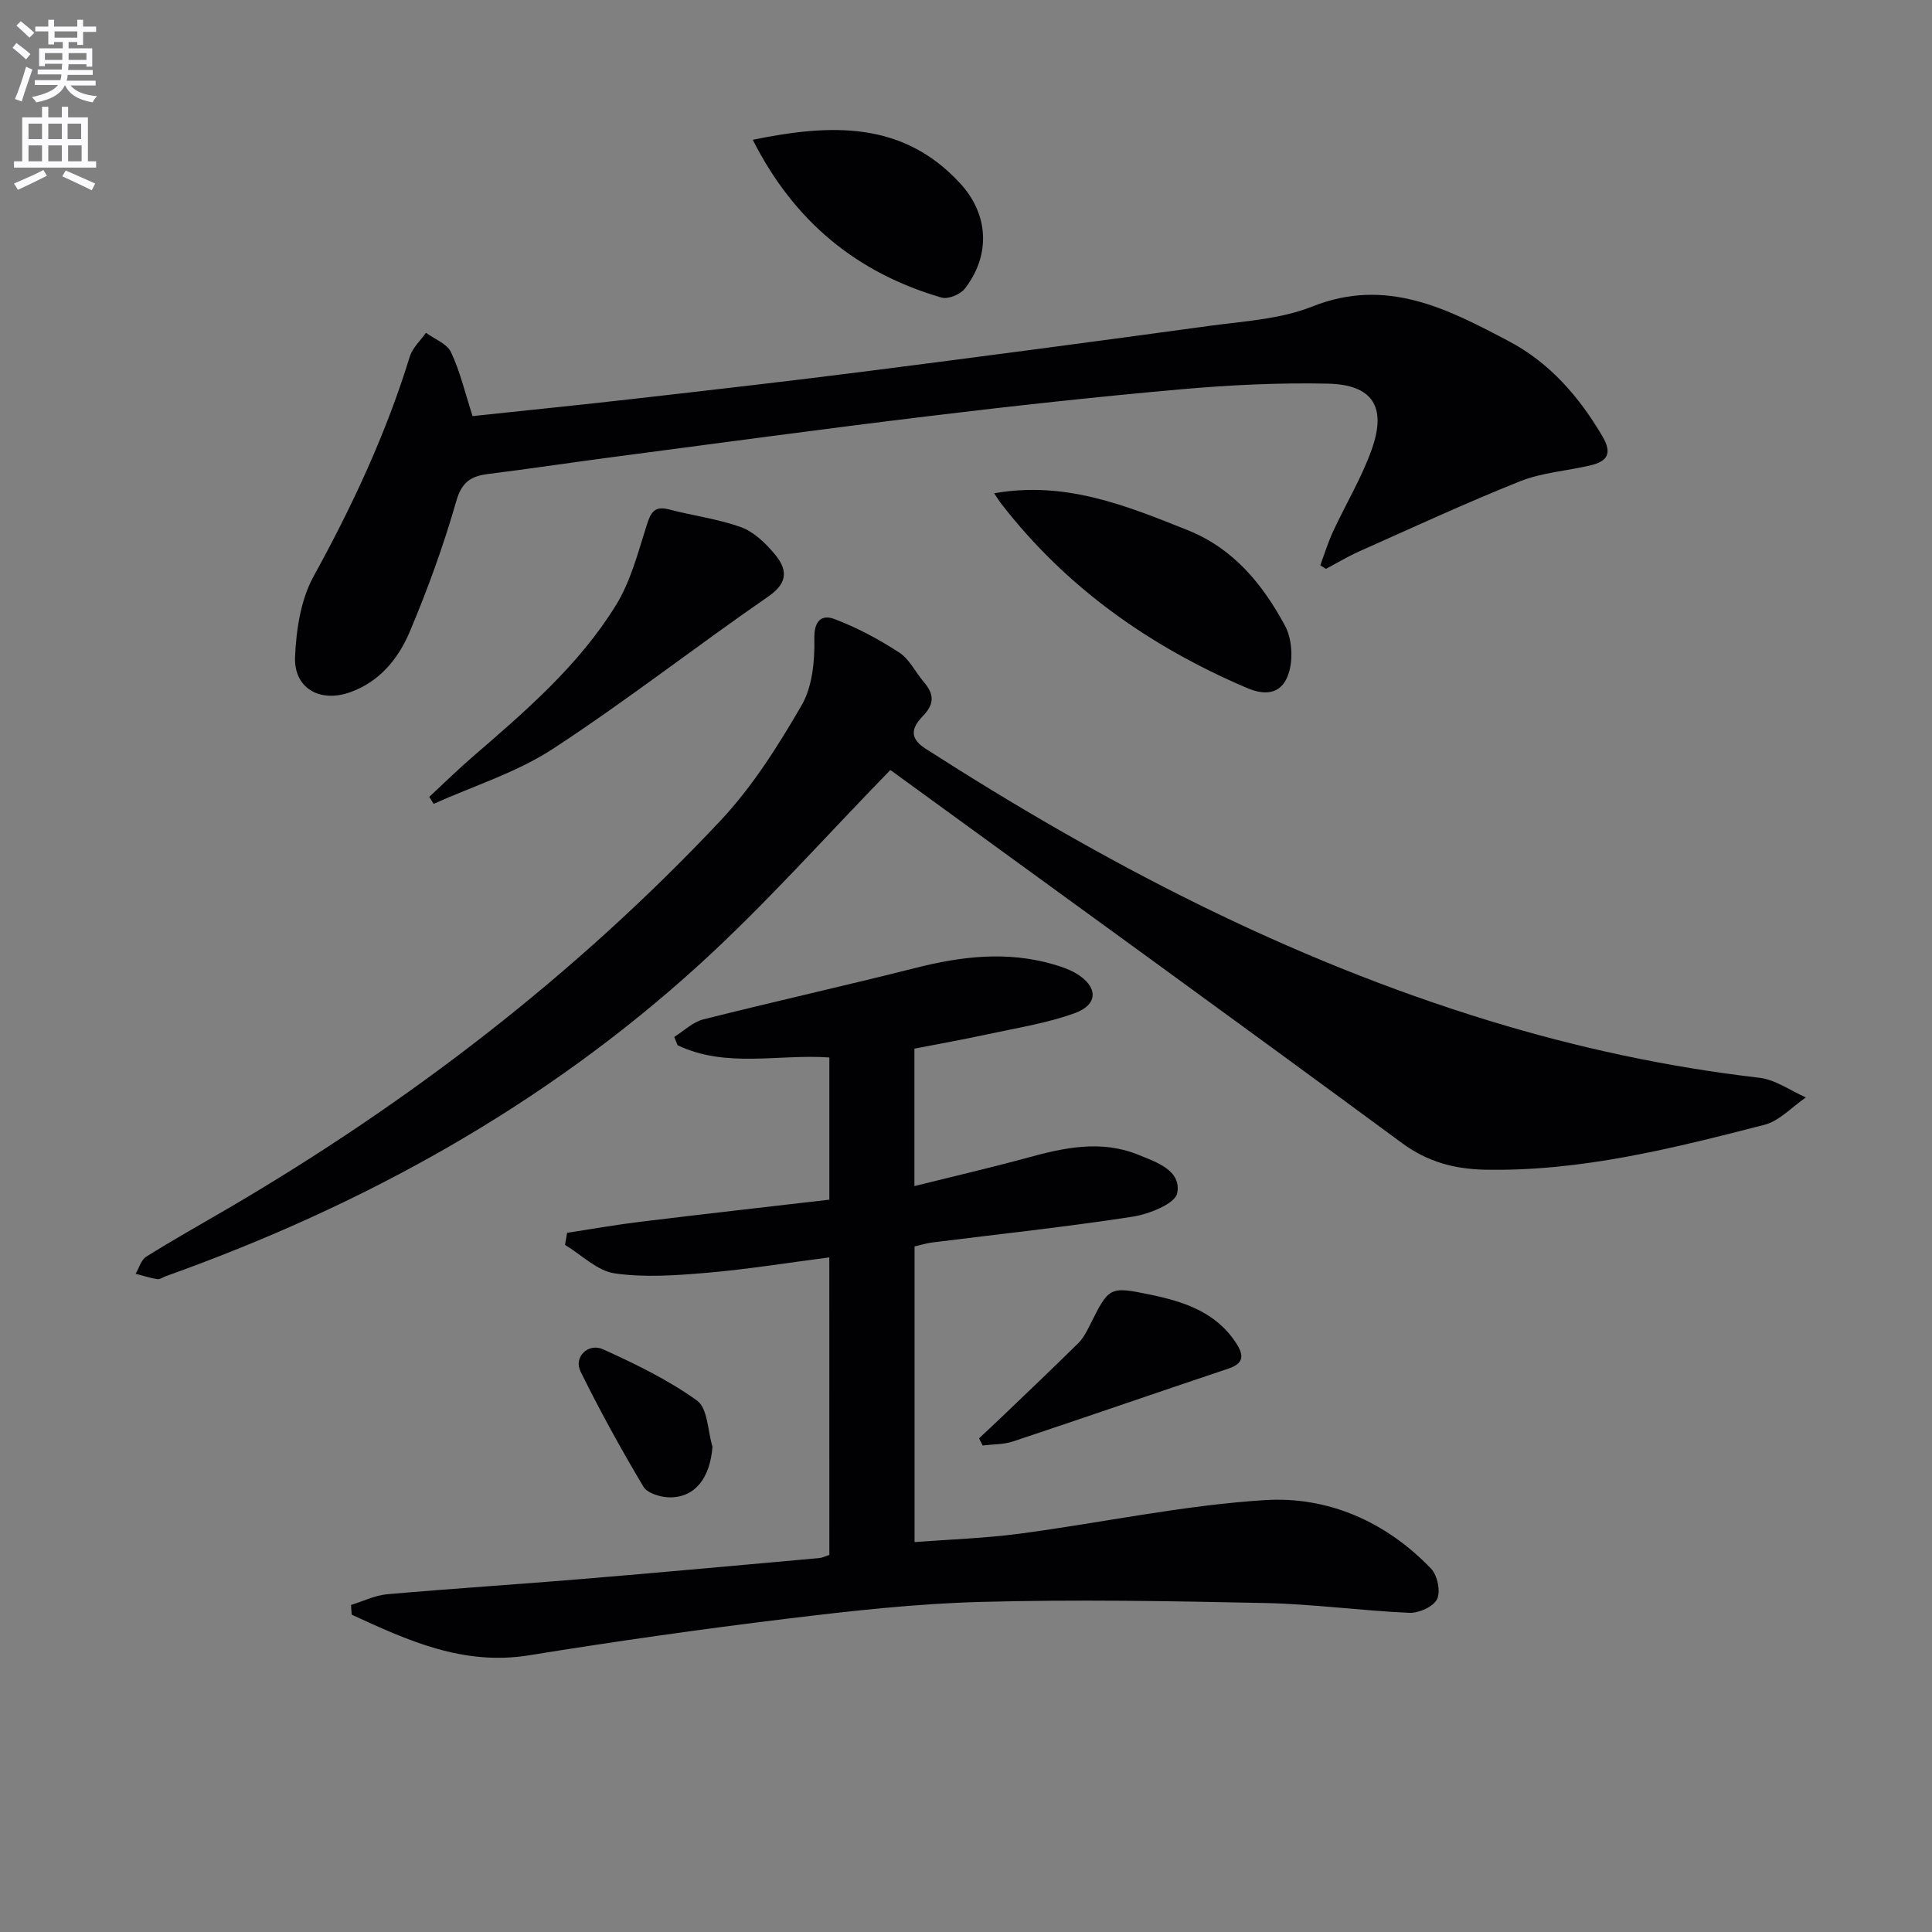
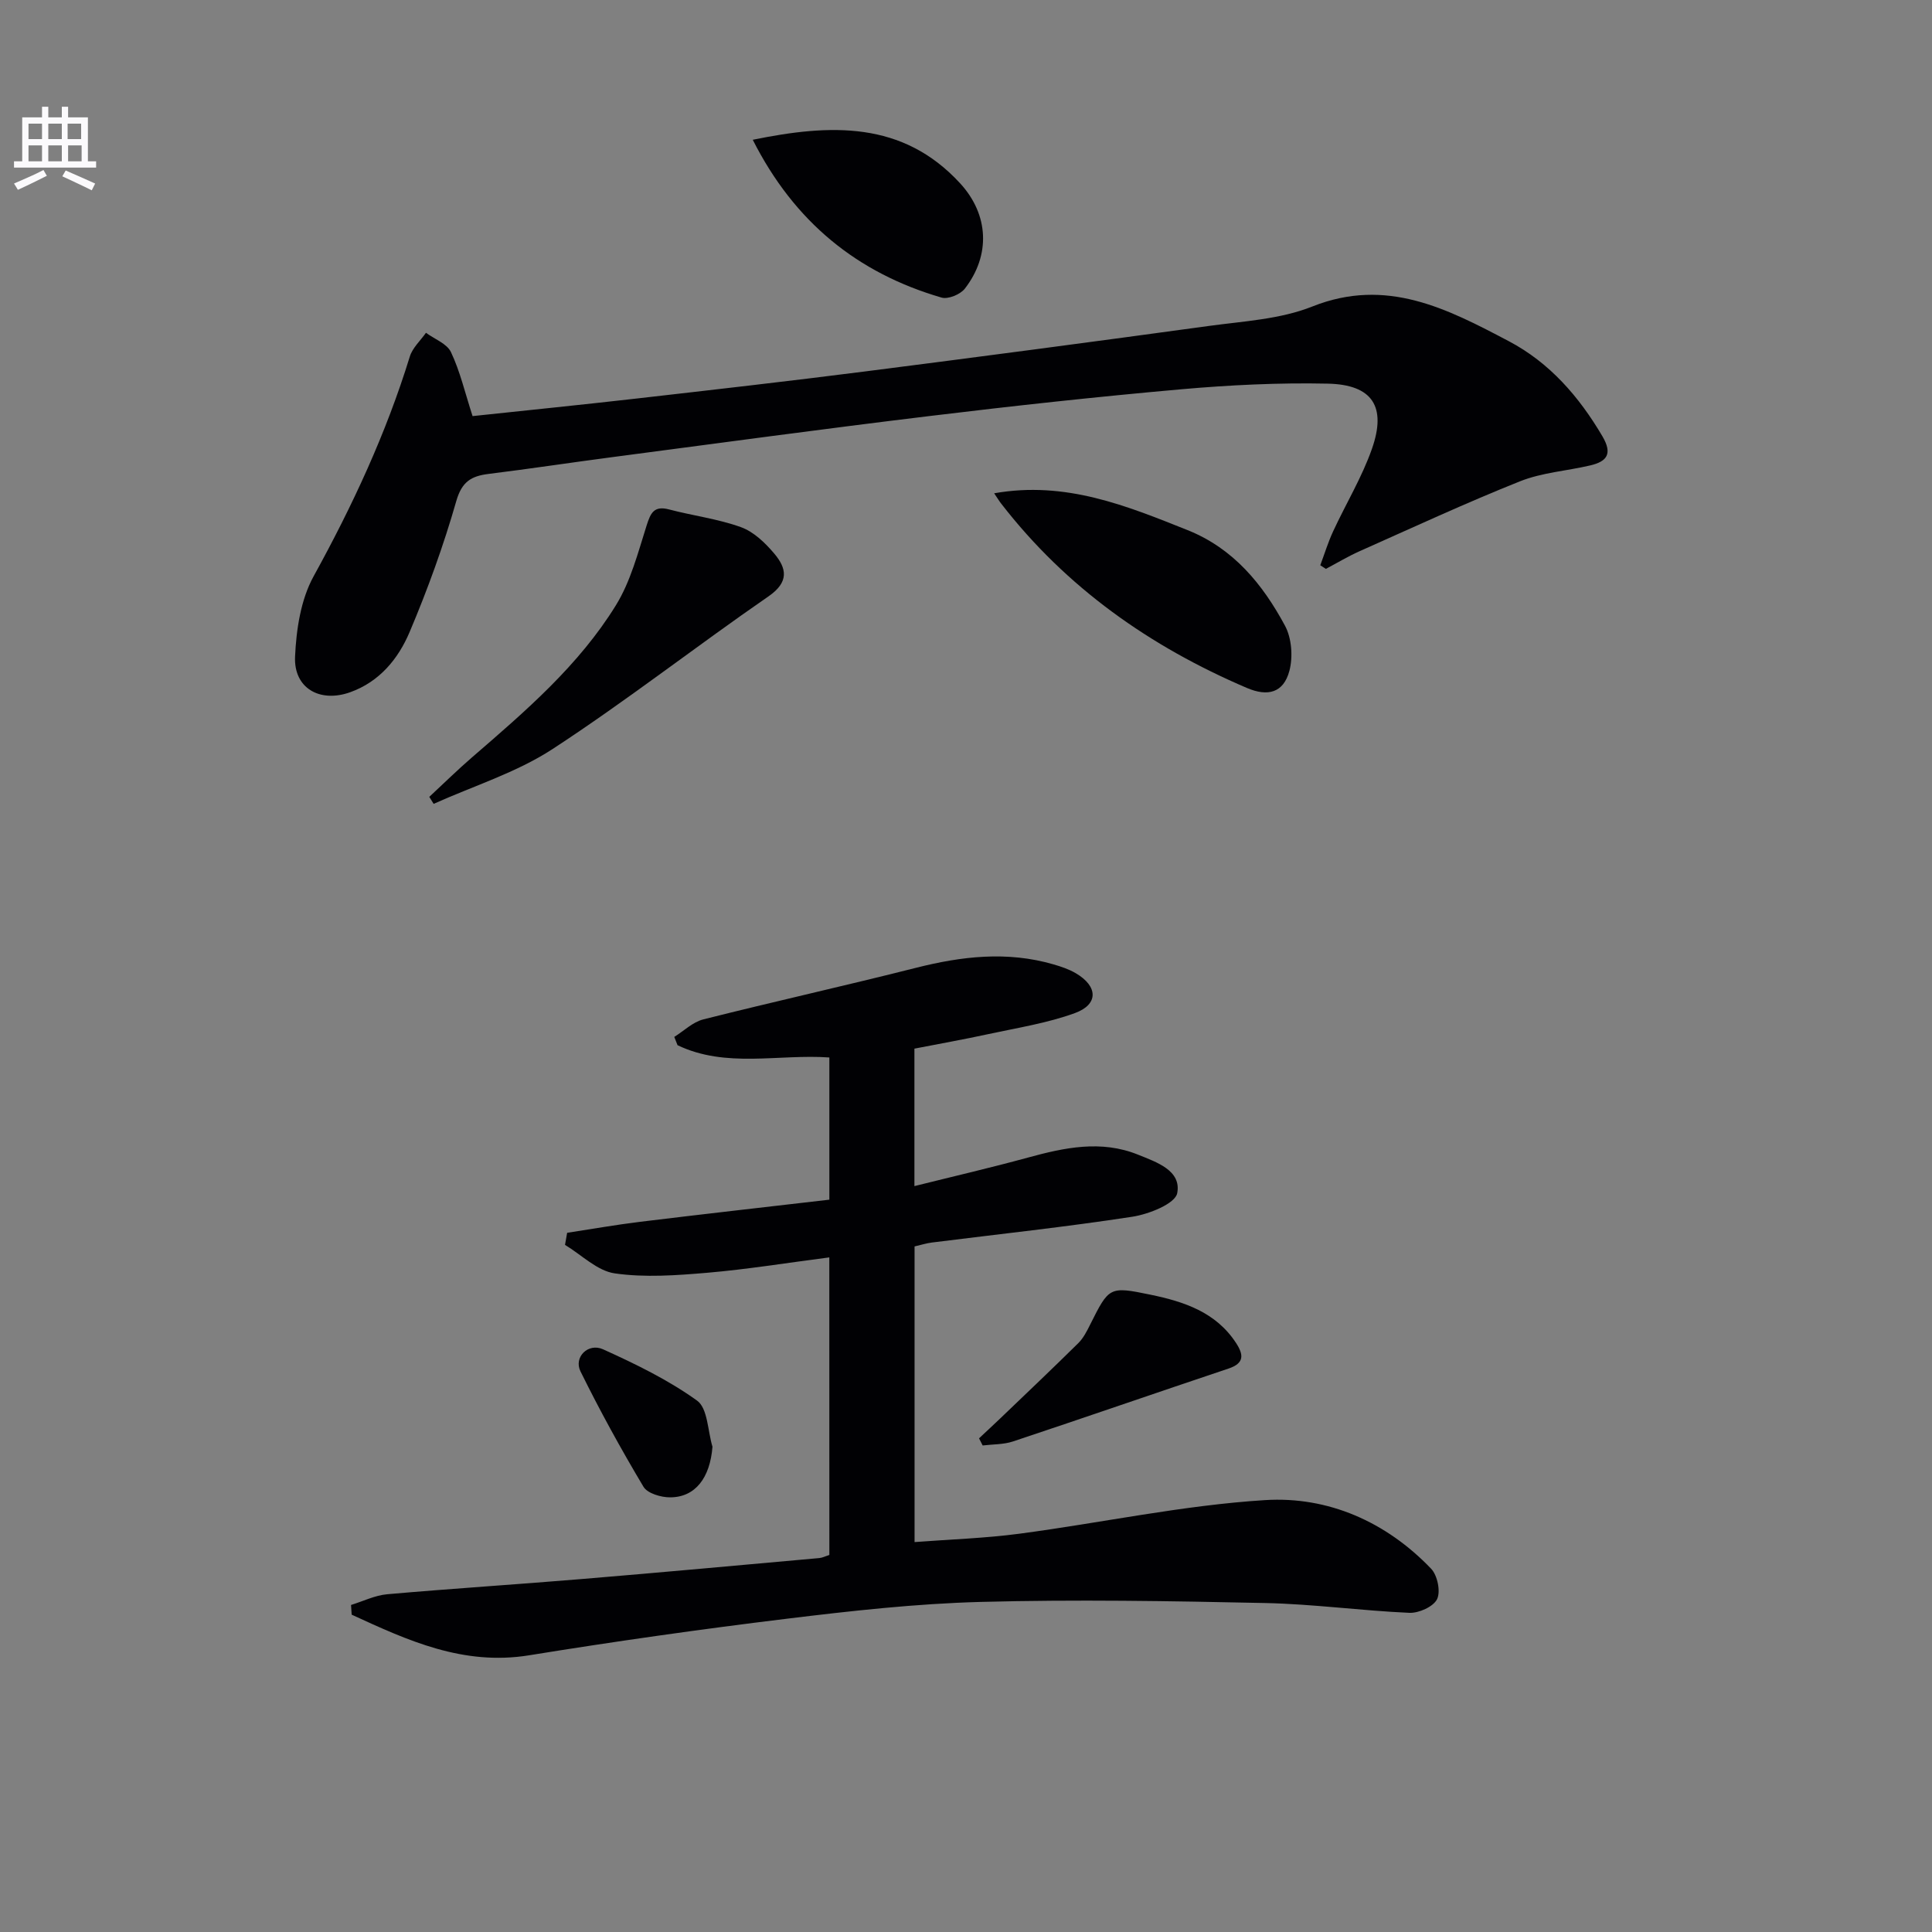
<svg xmlns="http://www.w3.org/2000/svg" enable-background="new 0 0 400 400" viewBox="0 0 400 400">
  <rect x="0" y="0" width="400" height="400" fill="#808080" stroke="none" />
-   <path d="m2.6 9.9.8-1c.9.7 1.9 1.4 2.9 2.3l-.9 1.1c-1.1-1-2-1.8-2.8-2.4zm.5 10.6c.9-2.1 1.6-4.3 2.3-6.7.4.2.8.4 1.3.6-.7 2.1-1.5 4.3-2.2 6.6zm.3-15.2.9-.9c1 .8 2 1.6 2.8 2.4l-1 1c-.9-.9-1.8-1.7-2.7-2.5zm12.6-1.2h1.2v1.4h2.7v1.1h-2.7v2.7h-1.2v-.6h-1.8v1.3h4.9v3.8h-1.2v-.5h-3.7c0 .4-.1.9-.1 1.2h5.1v1h-5.2c0 .5-.1.9-.2 1.2h6v1h-5.2c1.1 1.3 2.9 2 5.5 2.2-.4.4-.7.8-.9 1.3-2.9-.5-4.8-1.6-5.7-3.5h-.1c-.8 1.7-2.7 2.9-5.9 3.5-.2-.4-.6-.8-.9-1.1 2.8-.6 4.6-1.4 5.4-2.5h-4.8v-1h5.3c.1-.3.2-.7.2-1.2h-4.9v-1h5c0-.4 0-.8.1-1.2h-3.6v.5h-1.2v-3.7h4.9v-1.3h-1.8v.5h-1.2v-2.7h-2.7v-1h2.7v-1.4h1.2v1.4h4.8zm-6.7 8.3h3.6c0-.4 0-.9 0-1.4h-3.6zm1.9-4.6h4.8v-1.3h-4.7v1.3zm6.7 3.2h-3.7v1.4h3.7z" fill="#fbfafc" />
  <path d="m8.7 22.1h1.3v2.2h2.8v-2.2h1.3v2.2h4.1v9.1h1.7v1.3h-17v-1.3h1.7v-9.1h4.1zm.3 13.1.7 1.2c-1.8.9-3.8 1.9-6 2.9-.2-.4-.5-.8-.8-1.3 2.3-1 4.4-1.9 6.1-2.8zm-3.1-6.4h2.8v-3.2h-2.8zm0 4.6h2.8v-3.3h-2.8zm4.1-4.6h2.8v-3.2h-2.8zm0 4.6h2.8v-3.3h-2.8zm3.6 1.9c2.1.9 4.1 1.8 6.1 2.7l-.7 1.4c-2.2-1.1-4.2-2-6.1-2.9zm3.2-9.7h-2.8v3.2h2.8zm-2.7 7.8h2.8v-3.3h-2.8z" fill="#fbfafc" />
  <g fill="#010104">
    <path d="m171.7 260.33c-8.82 1.14-17 2.47-25.24 3.18-6.37.54-12.92 1.03-19.18.13-3.64-.52-6.88-3.84-10.3-5.9.15-.83.29-1.67.44-2.5 5.04-.77 10.06-1.66 15.12-2.28 13-1.59 26.02-3.05 39.17-4.58 0-10.2 0-19.65 0-29.44-10.49-.75-21.39 2.27-31.43-2.54-.23-.57-.46-1.15-.68-1.72 1.99-1.24 3.83-3.07 5.99-3.62 14.63-3.69 29.37-6.97 44-10.67 9.5-2.41 18.94-3.51 28.51-.73 1.59.46 3.2 1 4.62 1.83 4.63 2.71 4.76 6.47-.2 8.27-5.7 2.07-11.82 3.03-17.8 4.32-5.14 1.12-10.32 2.04-15.4 3.03v28.46c8.13-2.03 15.83-3.81 23.44-5.89s15.2-3.72 22.88-.61c3.83 1.55 8.99 3.26 8.09 7.96-.42 2.19-5.86 4.35-9.28 4.88-13.78 2.12-27.66 3.6-41.5 5.34-1.14.14-2.25.5-3.6.81v61.21c7.36-.56 14.61-.79 21.77-1.74 16.96-2.25 33.8-5.89 50.81-6.95 13.03-.81 25.06 4.48 34.37 14.21 1.31 1.37 2 4.72 1.23 6.3-.76 1.56-3.78 2.91-5.73 2.83-9.96-.44-19.89-1.82-29.84-2.03-19.64-.42-39.3-.75-58.93-.23-13.43.36-26.86 1.86-40.21 3.49-17.8 2.17-35.56 4.69-53.26 7.56-13.69 2.22-25.16-3.08-36.75-8.41-.04-.67-.09-1.34-.13-2.01 2.5-.77 4.96-2 7.5-2.22 13.41-1.18 26.86-2.03 40.28-3.15 16.4-1.36 32.78-2.87 49.17-4.34.64-.06 1.25-.38 2.08-.64-.01-20.15-.01-40.24-.01-61.61z" />
-     <path d="m184.3 159.46c-13.4 13.74-25.77 27.73-39.5 40.23-32.15 29.27-69.56 49.91-110.39 64.5-.62.22-1.29.73-1.86.64-1.51-.24-2.98-.73-4.47-1.11.72-1.21 1.14-2.88 2.2-3.54 5.49-3.44 11.15-6.61 16.75-9.88 37.73-22.06 72.1-48.47 102.07-80.32 6.63-7.04 11.96-15.5 16.85-23.92 2.25-3.87 2.75-9.22 2.65-13.86-.08-3.86 1.65-4.98 4.17-4.03 4.69 1.77 9.21 4.2 13.42 6.94 2.12 1.38 3.35 4.08 5.08 6.1 2.04 2.38 2.31 4.4-.09 6.92-1.98 2.07-3.43 4.38.39 6.84 36.64 23.54 74.95 43.58 116.77 56.37 18.29 5.59 36.89 9.59 55.91 11.8 3.33.39 6.43 2.66 9.64 4.07-2.86 1.95-5.47 4.87-8.63 5.68-18.98 4.88-38.01 9.68-57.85 9.28-6.25-.13-11.82-1.59-17.14-5.51-35.09-25.85-70.4-51.39-105.64-77.03-.27-.2-.6-.29-.33-.17z" />
    <path d="m97.84 86.15c11.35-1.21 22.58-2.34 33.79-3.62 15.84-1.81 31.68-3.61 47.5-5.63 23.72-3.03 47.42-6.16 71.1-9.41 7.22-.99 14.83-1.38 21.47-4.03 15.38-6.13 28.02.51 40.7 7.19 8.41 4.43 14.53 11.46 19.37 19.69 2.14 3.65.92 5.21-2.53 6.02-4.84 1.14-9.98 1.47-14.54 3.29-11.22 4.48-22.2 9.57-33.25 14.49-2.38 1.06-4.63 2.42-6.94 3.64-.39-.25-.77-.5-1.16-.75.88-2.35 1.61-4.76 2.66-7.02 2.64-5.71 5.96-11.17 8.03-17.07 3.08-8.76.1-13.31-9.13-13.51-10.12-.22-20.3.28-30.39 1.17-17.37 1.54-34.71 3.43-52.01 5.53-21.92 2.65-43.81 5.63-65.71 8.51-8.55 1.12-17.08 2.42-25.64 3.48-3.58.44-5.54 1.59-6.69 5.62-2.64 9.22-5.93 18.3-9.67 27.13-2.34 5.52-6.21 10.27-12.3 12.45-6.27 2.24-11.71-.82-11.41-7.38.25-5.61 1.18-11.78 3.82-16.59 8.05-14.61 15.03-29.59 19.94-45.54.56-1.81 2.2-3.28 3.34-4.91 1.78 1.31 4.36 2.25 5.18 4.01 1.88 3.96 2.89 8.36 4.47 13.24z" />
    <path d="m88.88 164.98c2.98-2.77 5.88-5.62 8.96-8.28 10.97-9.47 22.02-18.96 29.69-31.41 3.04-4.93 4.56-10.87 6.34-16.48.84-2.64 1.54-4.16 4.68-3.33 4.93 1.3 10.08 1.94 14.85 3.66 2.63.95 5.02 3.24 6.89 5.46 2.6 3.07 3.13 5.89-1.18 8.87-15.03 10.37-29.44 21.65-44.72 31.62-7.49 4.88-16.37 7.63-24.61 11.34-.3-.48-.6-.96-.9-1.45z" />
    <path d="m205.83 102.13c14.78-2.61 27.37 2.57 40.03 7.62 9.52 3.8 15.56 11.21 20.18 19.79 1.4 2.59 1.68 6.49.91 9.37-1.21 4.52-4.45 5.38-8.8 3.52-20.06-8.57-37.39-20.76-50.84-38.13-.39-.49-.72-1.04-1.48-2.17z" />
    <path d="m155.85 28.94c16.1-3.29 31-3.96 42.93 9.01 5.99 6.51 6.32 14.92.98 21.81-.93 1.2-3.47 2.25-4.83 1.85-17.41-5.08-30.44-15.59-39.08-32.67z" />
    <path d="m202.7 297.79c1.48-1.39 2.98-2.77 4.45-4.18 5.39-5.16 10.8-10.3 16.11-15.54 1.03-1.02 1.75-2.43 2.41-3.76 3.95-7.87 3.96-8.04 12.56-6.25 6.9 1.43 13.53 3.6 17.7 10.02 1.57 2.42 1.71 4.16-1.56 5.26-14.9 4.99-29.74 10.14-44.65 15.1-1.97.65-4.17.57-6.27.83-.26-.5-.5-.99-.75-1.48z" />
    <path d="m147.51 299.53c-.5 6.41-3.53 10.47-8.77 10.48-1.89.01-4.7-.82-5.52-2.2-4.65-7.79-9.03-15.75-13.04-23.89-1.44-2.92 1.58-5.96 4.68-4.56 6.74 3.05 13.51 6.34 19.47 10.63 2.21 1.6 2.19 6.28 3.18 9.54z" />
  </g>
</svg>